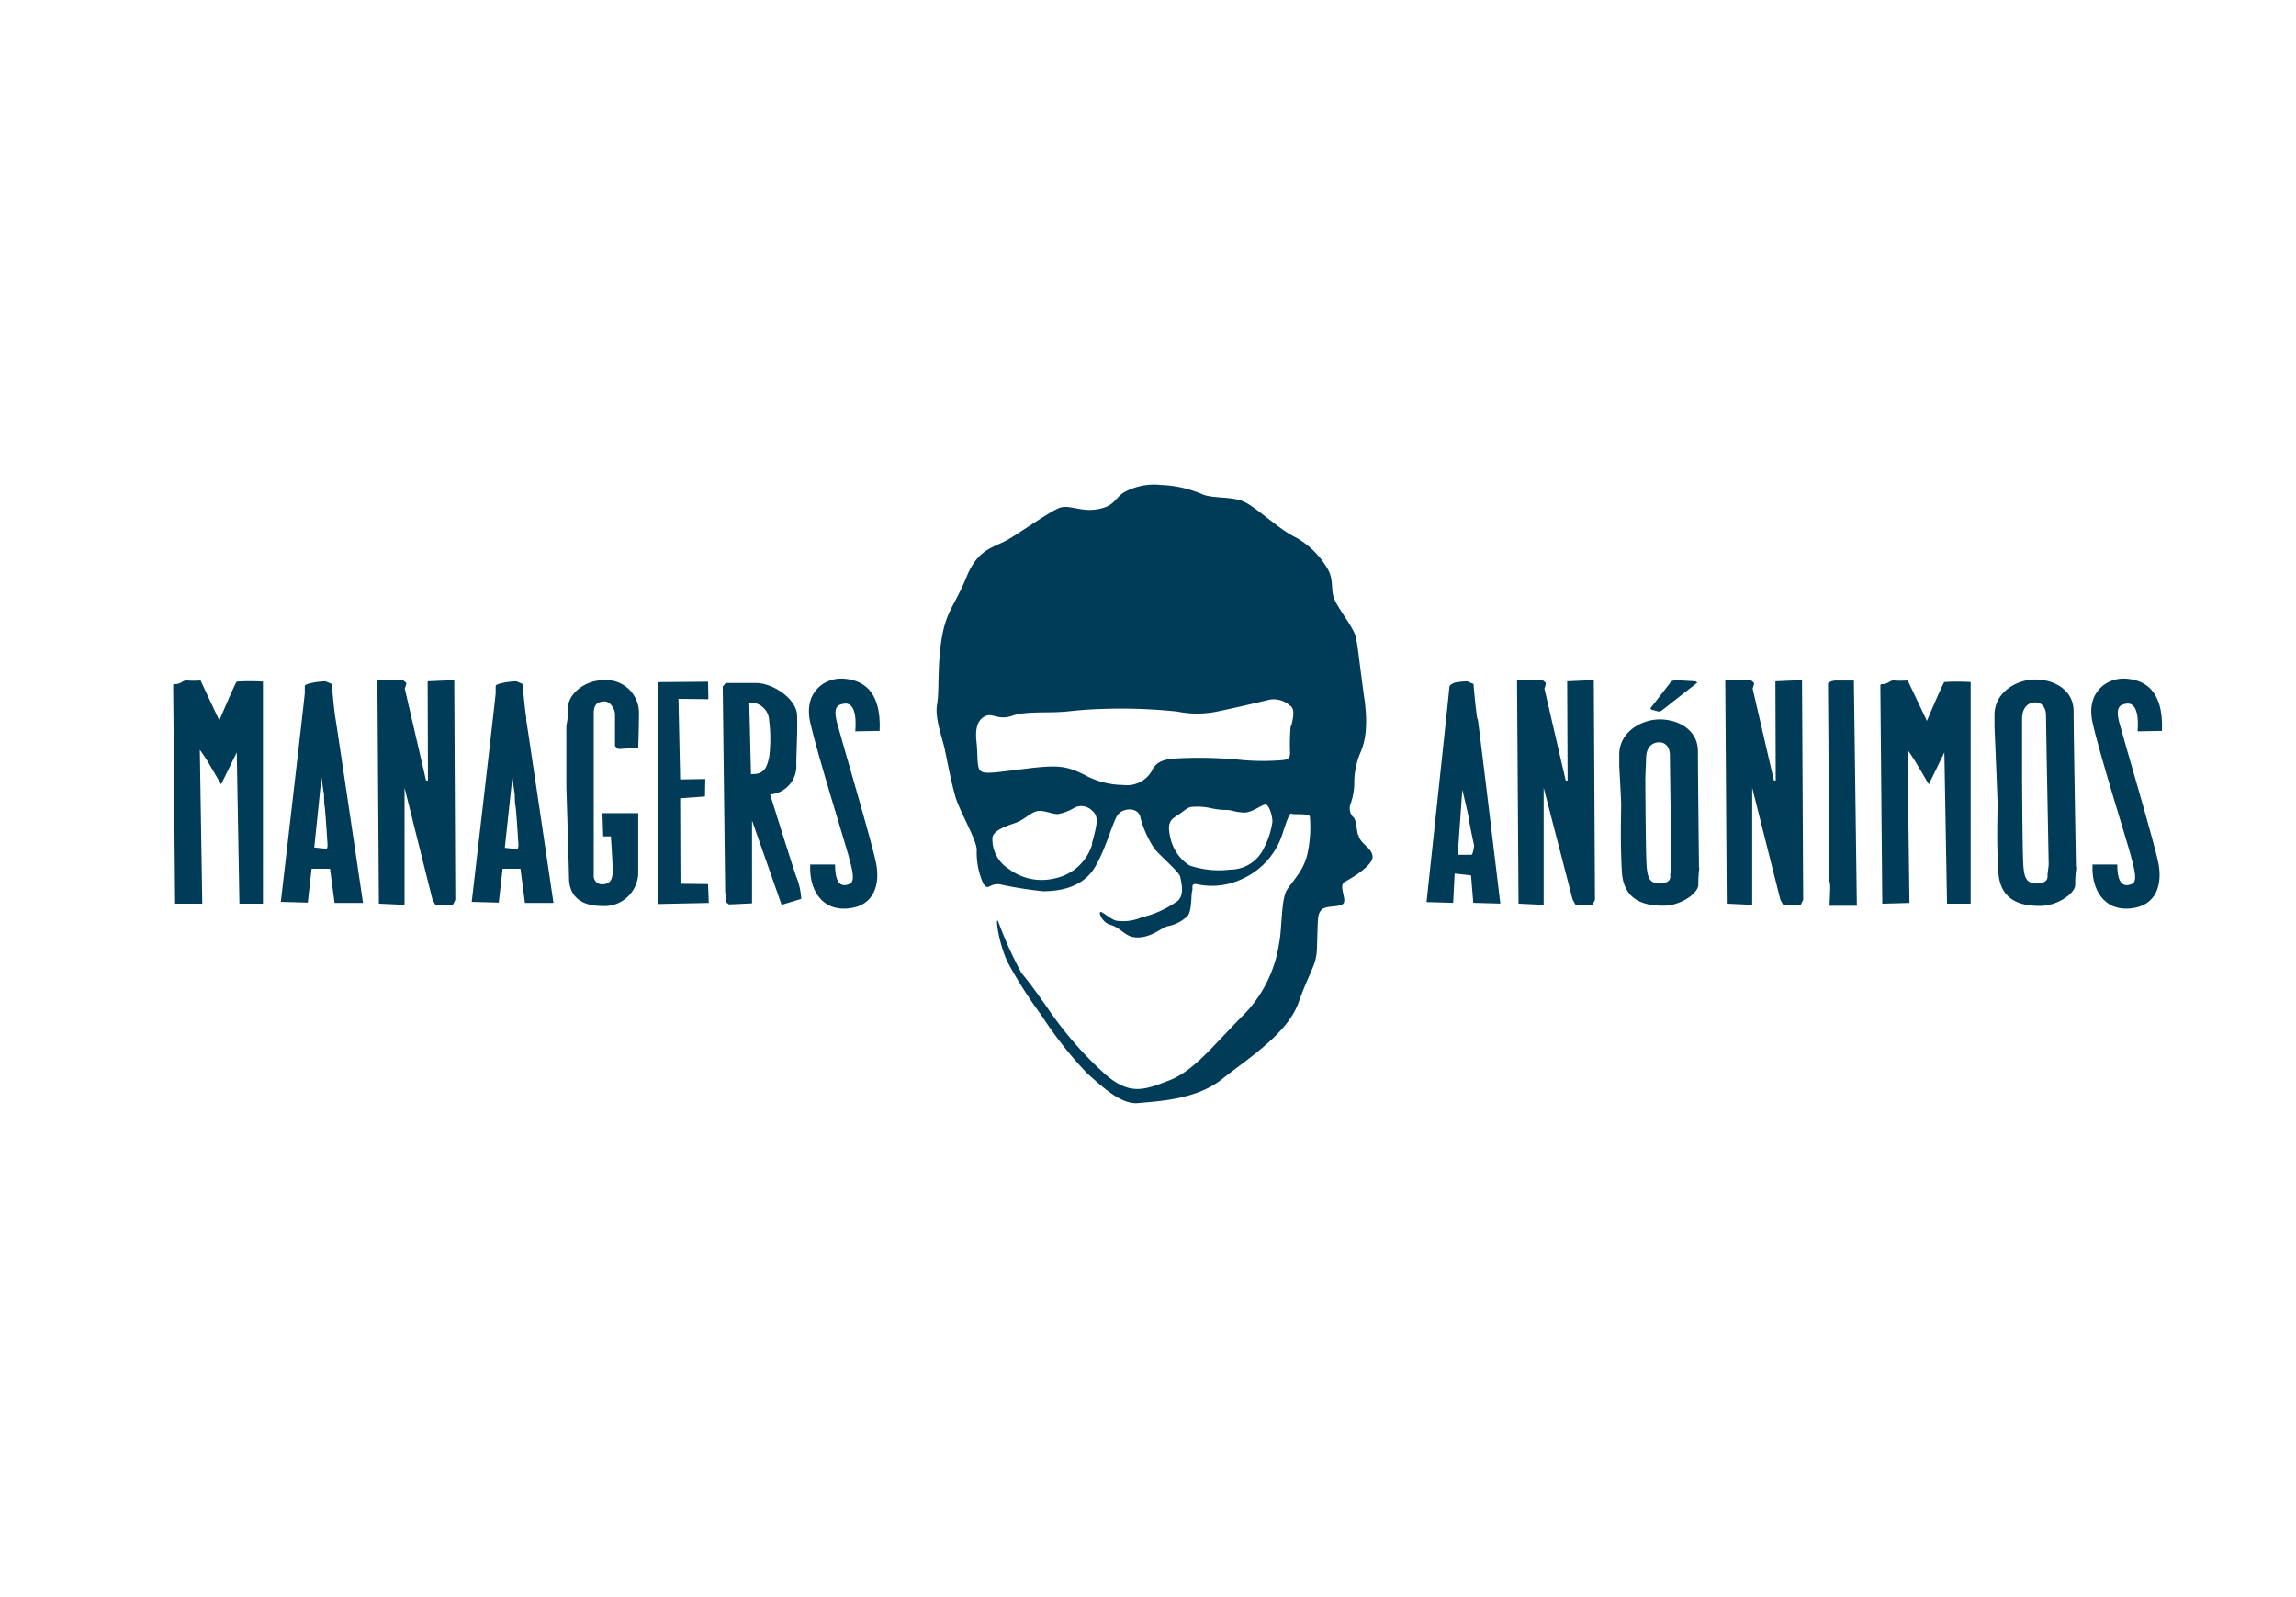
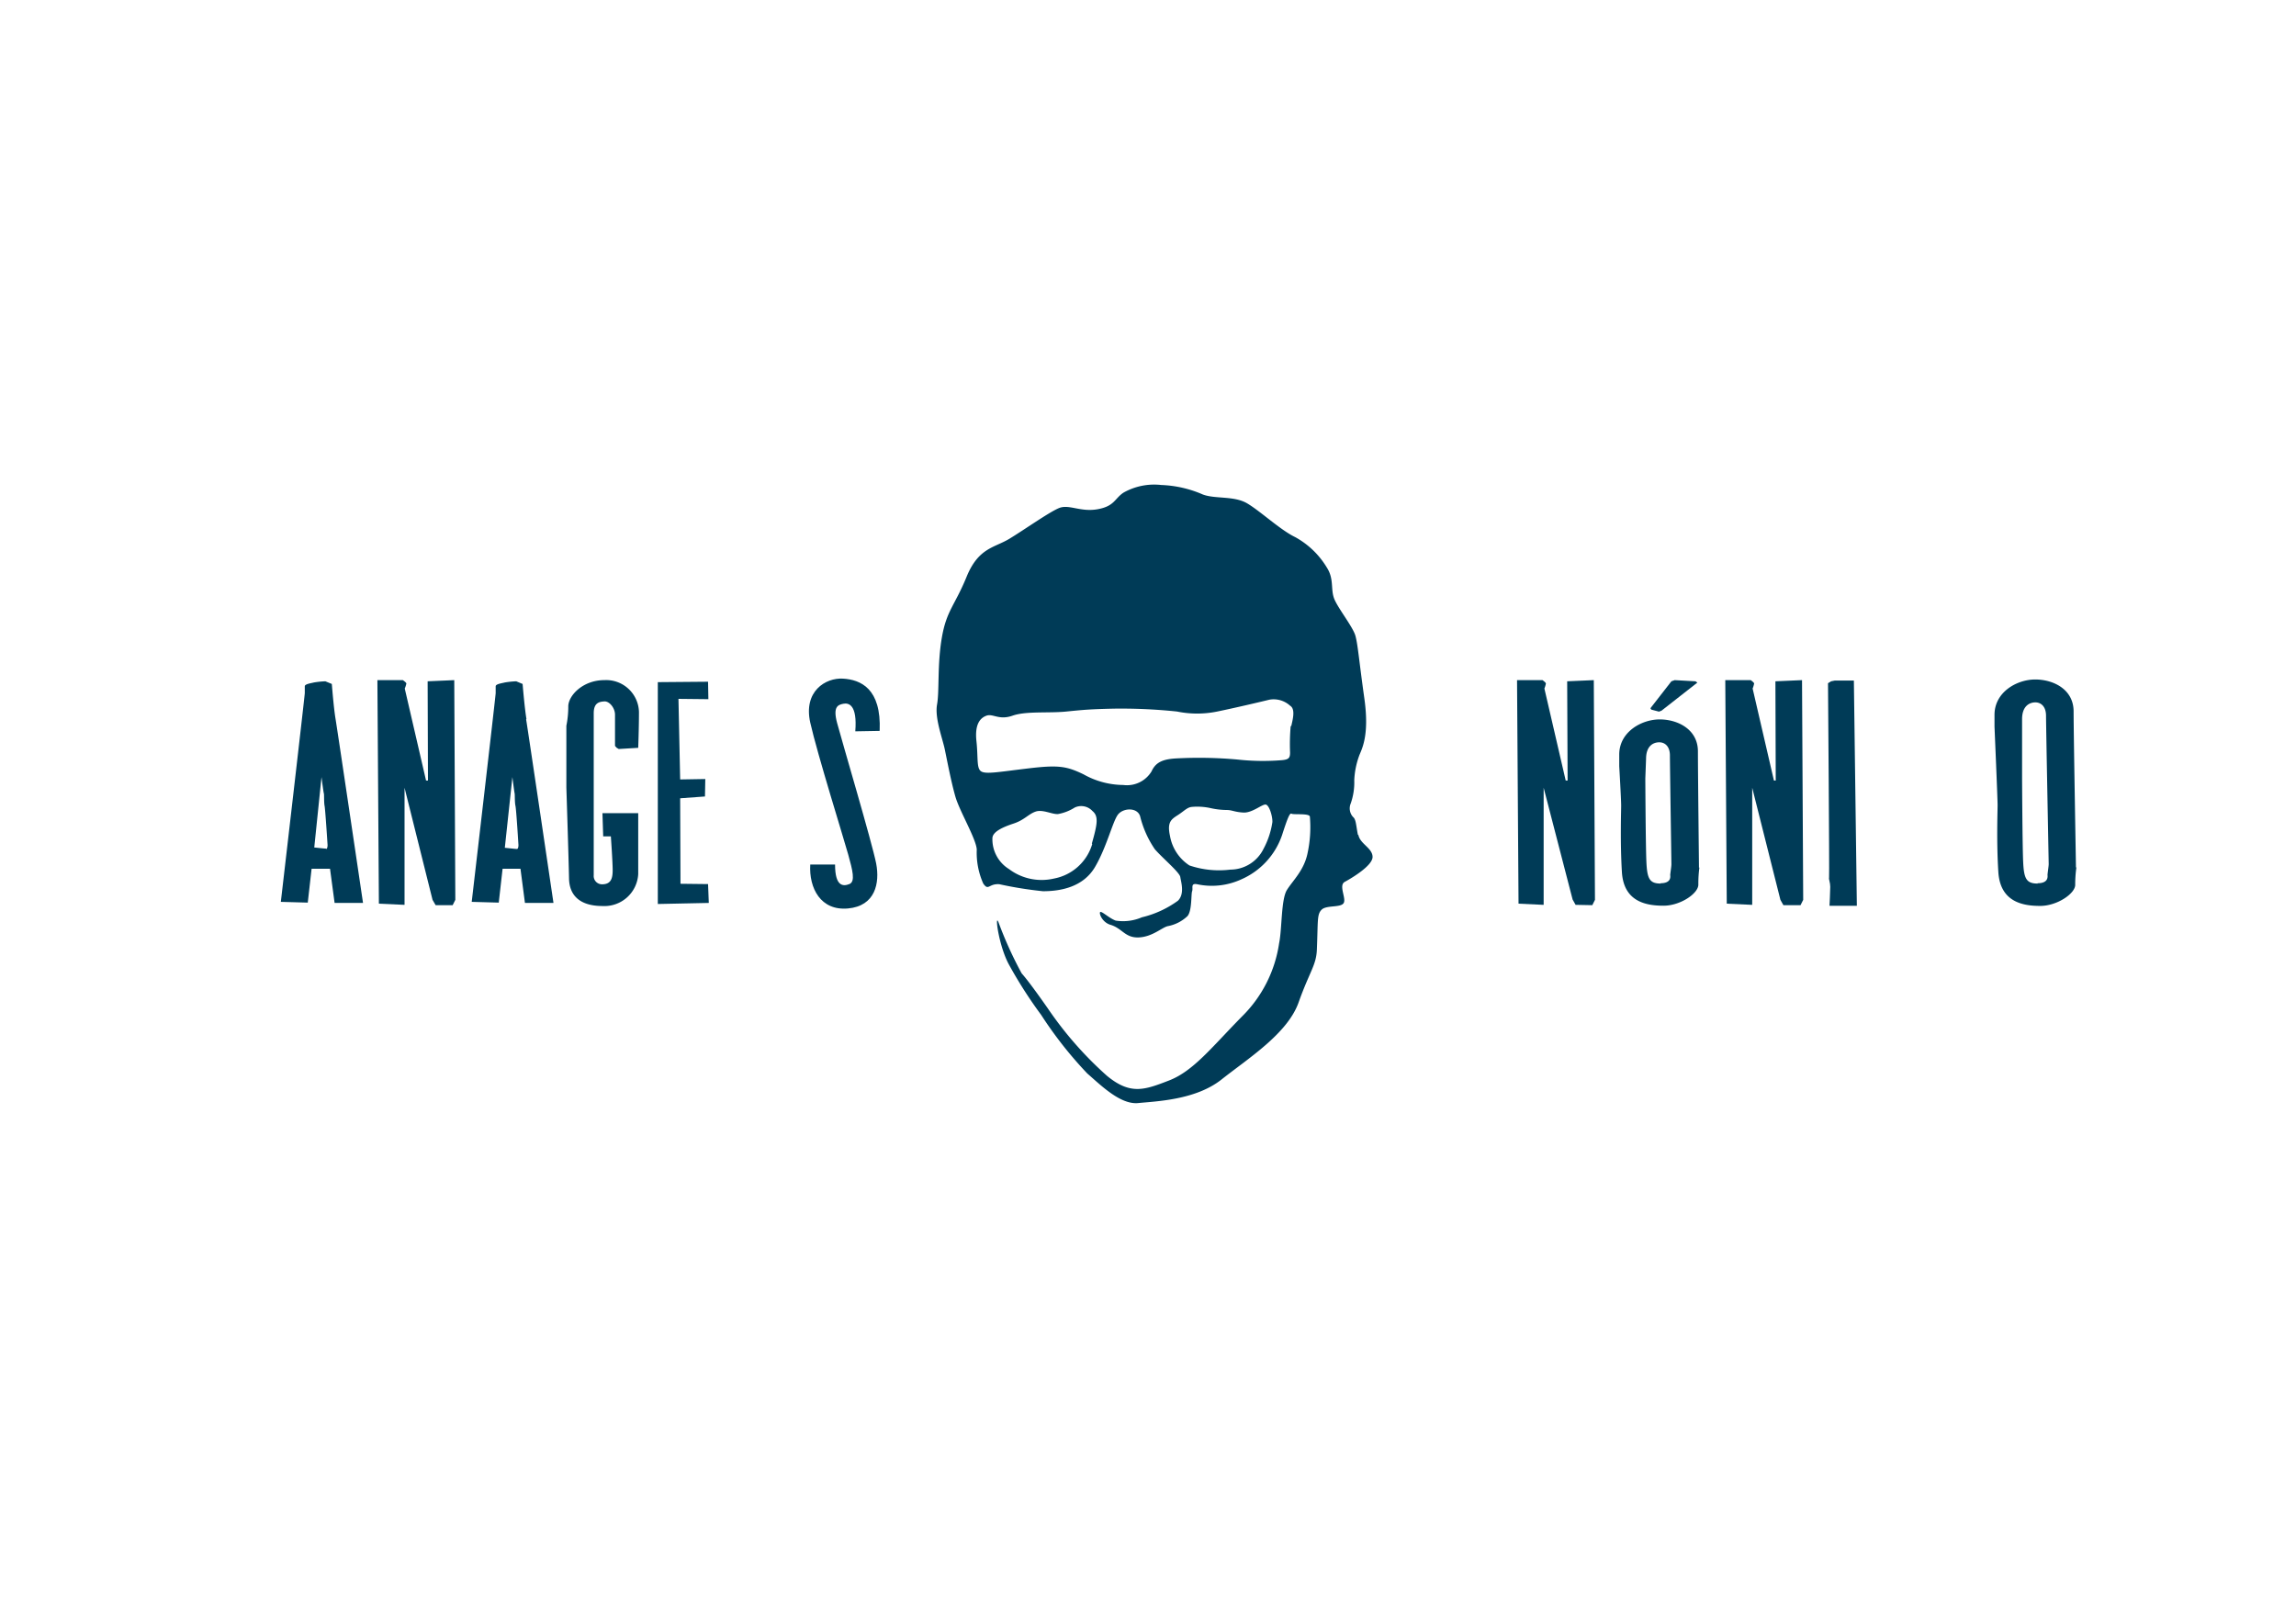
<svg xmlns="http://www.w3.org/2000/svg" id="Layer_1" data-name="Layer 1" viewBox="0 0 215.67 150">
  <defs>
    <style>.cls-1{fill:#003b57;}</style>
  </defs>
  <title>Managers Anonimos_ Porter</title>
  <path class="cls-1" d="M127.55,78.41c-.17-.83-.17-1.44-.45-1.66a1.2,1.2,0,0,1-.22-1.28,6,6,0,0,0,.33-2.17,7.63,7.63,0,0,1,.45-2.28c.22-.61,1-1.83.5-5.39s-.61-5.06-.84-5.9-1.66-2.61-2-3.5,0-1.83-.67-2.89a7.89,7.89,0,0,0-3-2.89c-1.39-.67-3.28-2.45-4.51-3.17s-3-.39-4.16-.83a10.68,10.68,0,0,0-3.9-.89,5.85,5.85,0,0,0-3.55.72c-.84.56-.84,1.28-2.45,1.56s-2.67-.5-3.61-.11-3.28,2.05-4.67,2.89-2.89.83-4,3.55-1.89,3.17-2.33,5.73-.22,5-.45,6.28.51,3.17.73,4.23.61,3.11,1,4.45,1.94,3.94,2,4.94A7.11,7.11,0,0,0,92.36,83c.5.72.5,0,1.5.06a36.64,36.64,0,0,0,4.11.66c1.67,0,3.78-.39,4.89-2.28s1.67-4.33,2.17-4.94,1.78-.67,2.06.16a9.52,9.52,0,0,0,1.39,3.12c.72.83,2.33,2.17,2.39,2.61s.44,1.56-.22,2.22a9.49,9.49,0,0,1-3.39,1.56,4.46,4.46,0,0,1-2.46.31c-.6-.22-1.27-.87-1.44-.81s.15,1,1,1.22c1.08.35,1.34,1.23,2.62,1.17s2.17-.94,2.72-1.06a3.65,3.65,0,0,0,1.84-.94c.44-.5.33-2.06.44-2.34s-.17-.77.45-.66a6.61,6.61,0,0,0,4.16-.45,7,7,0,0,0,3.84-4.17c.5-1.55.72-2.11.89-2s1.67-.06,1.72.27a11.6,11.6,0,0,1-.22,3.45c-.33,1.61-1.39,2.56-1.94,3.45s-.45,3.67-.73,5a12.12,12.12,0,0,1-3.5,6.89c-2.84,2.89-4.56,5.12-6.84,6s-3.61,1.39-5.83-.44a34.18,34.18,0,0,1-5.56-6.34c-1.17-1.67-2-2.78-2.45-3.28a36.33,36.33,0,0,1-2.17-4.78c-.39-1,0,2.21,1,4a41.7,41.7,0,0,0,3,4.68,37.42,37.42,0,0,0,4.33,5.5c1.28,1.11,3.12,2.95,4.79,2.78s5.39-.28,7.83-2.22,6.18-4.28,7.23-7.23,1.67-3.5,1.72-5c.11-2.72,0-3.28.45-3.72s1.78-.17,2.06-.61-.5-1.67.11-2,2.61-1.51,2.61-2.34-1.17-1.22-1.33-2.06m-25,.84A4.64,4.64,0,0,1,99,82.53a5.09,5.09,0,0,1-4.22-.89,3.29,3.29,0,0,1-1.56-2.89c0-.62,1-1.06,2-1.39s1.39-.89,2.06-1.12,1.56.28,2.11.23a4.34,4.34,0,0,0,1.56-.61,1.43,1.43,0,0,1,1.67.33c.61.5.44,1.28-.06,3.06m16.12.5a3.48,3.48,0,0,1-3.11,1.94,8.67,8.67,0,0,1-3.84-.39,4.15,4.15,0,0,1-1.83-2.78c-.28-1.28.11-1.55.72-1.94s.89-.74,1.33-.78a5.8,5.8,0,0,1,1.75.11,7.26,7.26,0,0,0,1.53.18c.5,0,.72.19,1.56.24s1.78-.81,2.11-.75.64,1.11.62,1.64a7.68,7.68,0,0,1-.84,2.53m2.56-11.57a19.33,19.33,0,0,0-.06,2.51c0,.5-.11.66-.77.72a22,22,0,0,1-4.17-.06,40.1,40.1,0,0,0-5.67-.11c-1.28.06-2,.33-2.4,1.22a2.7,2.7,0,0,1-2.66,1.28,7.72,7.72,0,0,1-3.73-1c-1.61-.78-2.39-.89-5.17-.56s-4,.57-4.45.28-.27-1.28-.44-2.84.33-2.17.94-2.39,1.17.45,2.45,0,3.39-.22,5.06-.39,2.28-.22,4.39-.27a50.34,50.34,0,0,1,6,.27,9.42,9.42,0,0,0,3.78,0c1.61-.33,4-.89,4.89-1.11a2.29,2.29,0,0,1,1.95.56c.55.33.22,1.39.11,1.94" />
-   <path class="cls-1" d="M16.45,84.89S16.27,65,16.27,64.54s.07-.18.5-.32.43-.33.86-.29,1.21,0,1.21,0l1.76,3.75s1.5-3.54,1.64-3.65a20.15,20.15,0,0,1,2.46,0V84.89l-2.21,0-.25-14.21-1.47,3-1.28-2.18c-.29-.46-.72-1.07-.72-1.07L19,84.89Z" />
  <path class="cls-1" d="M31.52,67.54c-.18-1.07-.35-3.29-.35-3.29L30.56,64a8.48,8.48,0,0,0-1.07.11c-.25.07-.86.14-.86.36s0,.39,0,.64-2.25,19.61-2.25,19.61l2.53.07.36-3.18H31l.43,3.21,2.67,0S31.7,68.61,31.52,67.54m-.89,12.18c-.11,0-1.11-.11-1.11-.11L30.2,73s.18,1.42.22,1.53,0,.82.07,1.18.28,3.68.28,3.68,0,.36-.14.36" />
  <path class="cls-1" d="M49.45,67.54c-.18-1.07-.36-3.29-.36-3.29l-.6-.25a8.48,8.48,0,0,0-1.07.11c-.25.07-.86.14-.86.36s0,.39,0,.64-2.25,19.61-2.25,19.61l2.54.07.36-3.18h1.68l.42,3.21,2.68,0s-2.39-16.18-2.57-17.25m-.89,12.18c-.11,0-1.11-.11-1.11-.11L48.13,73s.18,1.42.21,1.53,0,.82.08,1.18.28,3.68.28,3.68,0,.36-.14.36" />
  <path class="cls-1" d="M35.59,84.89l-.14-21,2.39,0s.33.22.33.32a2.37,2.37,0,0,1-.15.47l2,8.64h.18L40.17,64l2.5-.11.1,20.64-.25.5-1.6,0-.29-.5L38,74V85Z" />
  <path class="cls-1" d="M57.77,70.07s0-2.28,0-2.93-.54-1.28-1-1.25-1,.11-1,1.11,0,13.79,0,14,0,1.22,0,1.22a.78.78,0,0,0,.78.85c.83,0,1-.53,1-1.32s-.17-3.18-.17-3.18l-.72,0-.07-2.18,3.36,0v5.72a3.18,3.18,0,0,1-3.36,3c-2,0-3.11-.89-3.14-2.6s-.25-8.54-.25-8.54V68.18a9.08,9.08,0,0,0,.18-1.82c0-1,1.35-2.47,3.39-2.47a3.08,3.08,0,0,1,3.25,3c0,1.5-.07,3.36-.07,3.36l-1.83.11-.2-.12Z" />
  <polygon class="cls-1" points="61.79 64.08 61.79 84.92 66.58 84.82 66.51 83.05 63.92 83.02 63.89 74.99 66.22 74.82 66.25 73.18 63.89 73.22 63.73 65.65 66.54 65.68 66.51 64.04 61.79 64.08" />
-   <path class="cls-1" d="M74.83,82.46c-.42-1.18-2.49-7.83-2.49-7.83a2.68,2.68,0,0,0,2.46-2.89c0-1,.13-3.11.07-4.58s-2.2-3-3.9-3H68.18l-.29.33.23,19.3.13,1,.23.17,2.16-.1V77.08L73.42,85l1.84-.56a6.34,6.34,0,0,0-.43-2m-4.29-9.77L70.38,66a1.75,1.75,0,0,1,1.87,1.7,13.72,13.72,0,0,1,0,3.44c-.2.75-.33,1.67-1.74,1.57" />
  <path class="cls-1" d="M80.34,68.7c.2-2.5-.62-2.69-1.12-2.59s-1,.26-.59,1.8,3.31,11.34,3.67,13.2-.09,4-2.65,4.23-3.67-1.9-3.54-4.13h2.33c0,2.07.75,2.07,1.34,1.84s.3-1.31-.1-2.76-2.91-9.47-3.57-12.41,1.44-4.23,3.08-4.13,3.61.91,3.44,4.91Z" />
-   <path class="cls-1" d="M176.81,84.89s-.18-19.92-.18-20.35.07-.18.5-.32.43-.33.86-.29,1.21,0,1.21,0L181,67.72s1.5-3.54,1.64-3.65a20.31,20.31,0,0,1,2.47,0V84.89l-2.22,0-.25-14.21-1.46,3s-1-1.71-1.29-2.18-.71-1.07-.71-1.07l.18,14.39Z" />
-   <path class="cls-1" d="M138.77,67.54c-.18-1.07-.36-3.29-.36-3.29L137.8,64a8.48,8.48,0,0,0-1.07.11c-.25.07-.59.22-.59.47S134,84.74,134,84.74l2.5.07.14-2.75,1.54.17.21,2.58,2.54.07s-1.95-16.27-2.12-17.34m-.56,12.76-1.32,0,.43-6.11s.61,2.5.64,2.86.47,2.39.47,2.39-.11.82-.22.82" />
  <path class="cls-1" d="M142.64,84.89l-.14-21,2.39,0s.32.22.32.32a2.49,2.49,0,0,1-.14.47l2,8.64h.18L147.21,64l2.5-.11.11,20.64-.25.5L148,85l-.28-.5L145,74V85Z" />
  <path class="cls-1" d="M162.2,84.89l-.14-21,2.39,0s.32.22.32.32a2.49,2.49,0,0,1-.14.47l2,8.64h.17L166.77,64l2.5-.11.11,20.64-.25.5-1.61,0-.28-.5L164.59,74V85Z" />
-   <path class="cls-1" d="M200.79,68.7c.19-2.5-.63-2.69-1.12-2.59s-1,.26-.59,1.8,3.31,11.34,3.67,13.2-.1,4-2.65,4.23-3.67-1.9-3.54-4.13h2.32c0,2.07.76,2.07,1.35,1.84s.29-1.31-.1-2.76-2.92-9.47-3.57-12.41,1.44-4.23,3.08-4.13,3.6.91,3.44,4.91Z" />
  <path class="cls-1" d="M195,81.48c0-.32-.22-12.58-.22-14.65s-1.89-3-3.61-3-3.82,1.18-3.82,3.32l0,1.11s.29,6.76.29,7.37-.11,3.46.07,6.29,2.32,3.18,3.93,3.18,3.32-1.18,3.29-2a11.78,11.78,0,0,1,.11-1.61M191.4,83c-1.07,0-1.29-.47-1.36-2.07s-.1-7.87-.1-7.87l0-5.5c0-1.29.75-1.58,1.25-1.58s1,.36,1,1.26.25,13.76.25,13.94-.11.89-.11,1,.14.79-.93.79" />
  <path class="cls-1" d="M171.71,64.18s.14,18,.1,18.23.11.47.11.9-.07,1.78-.07,1.78l2.57,0-.28-21.16-1.79,0L172,64Z" />
  <path class="cls-1" d="M159.26,64l.18.12-3.37,2.64-.24.09-.72-.19-.08-.13L157,64l.31-.11Zm.33,17.52c0-.32-.1-8.88-.1-10.94s-1.89-3-3.59-3-3.8,1.17-3.8,3.3l0,1.1s.18,3.09.18,3.69-.1,3.44.07,6.25,2.31,3.16,3.91,3.16,3.3-1.17,3.27-2a11.8,11.8,0,0,1,.1-1.6M156,83c-1.06,0-1.28-.46-1.35-2.06s-.1-7.81-.1-7.81l.07-1.84c0-1.28.74-1.56,1.24-1.56s1,.35,1,1.24.14,10,.14,10.22-.11.89-.11,1,.15.78-.92.78" />
</svg>